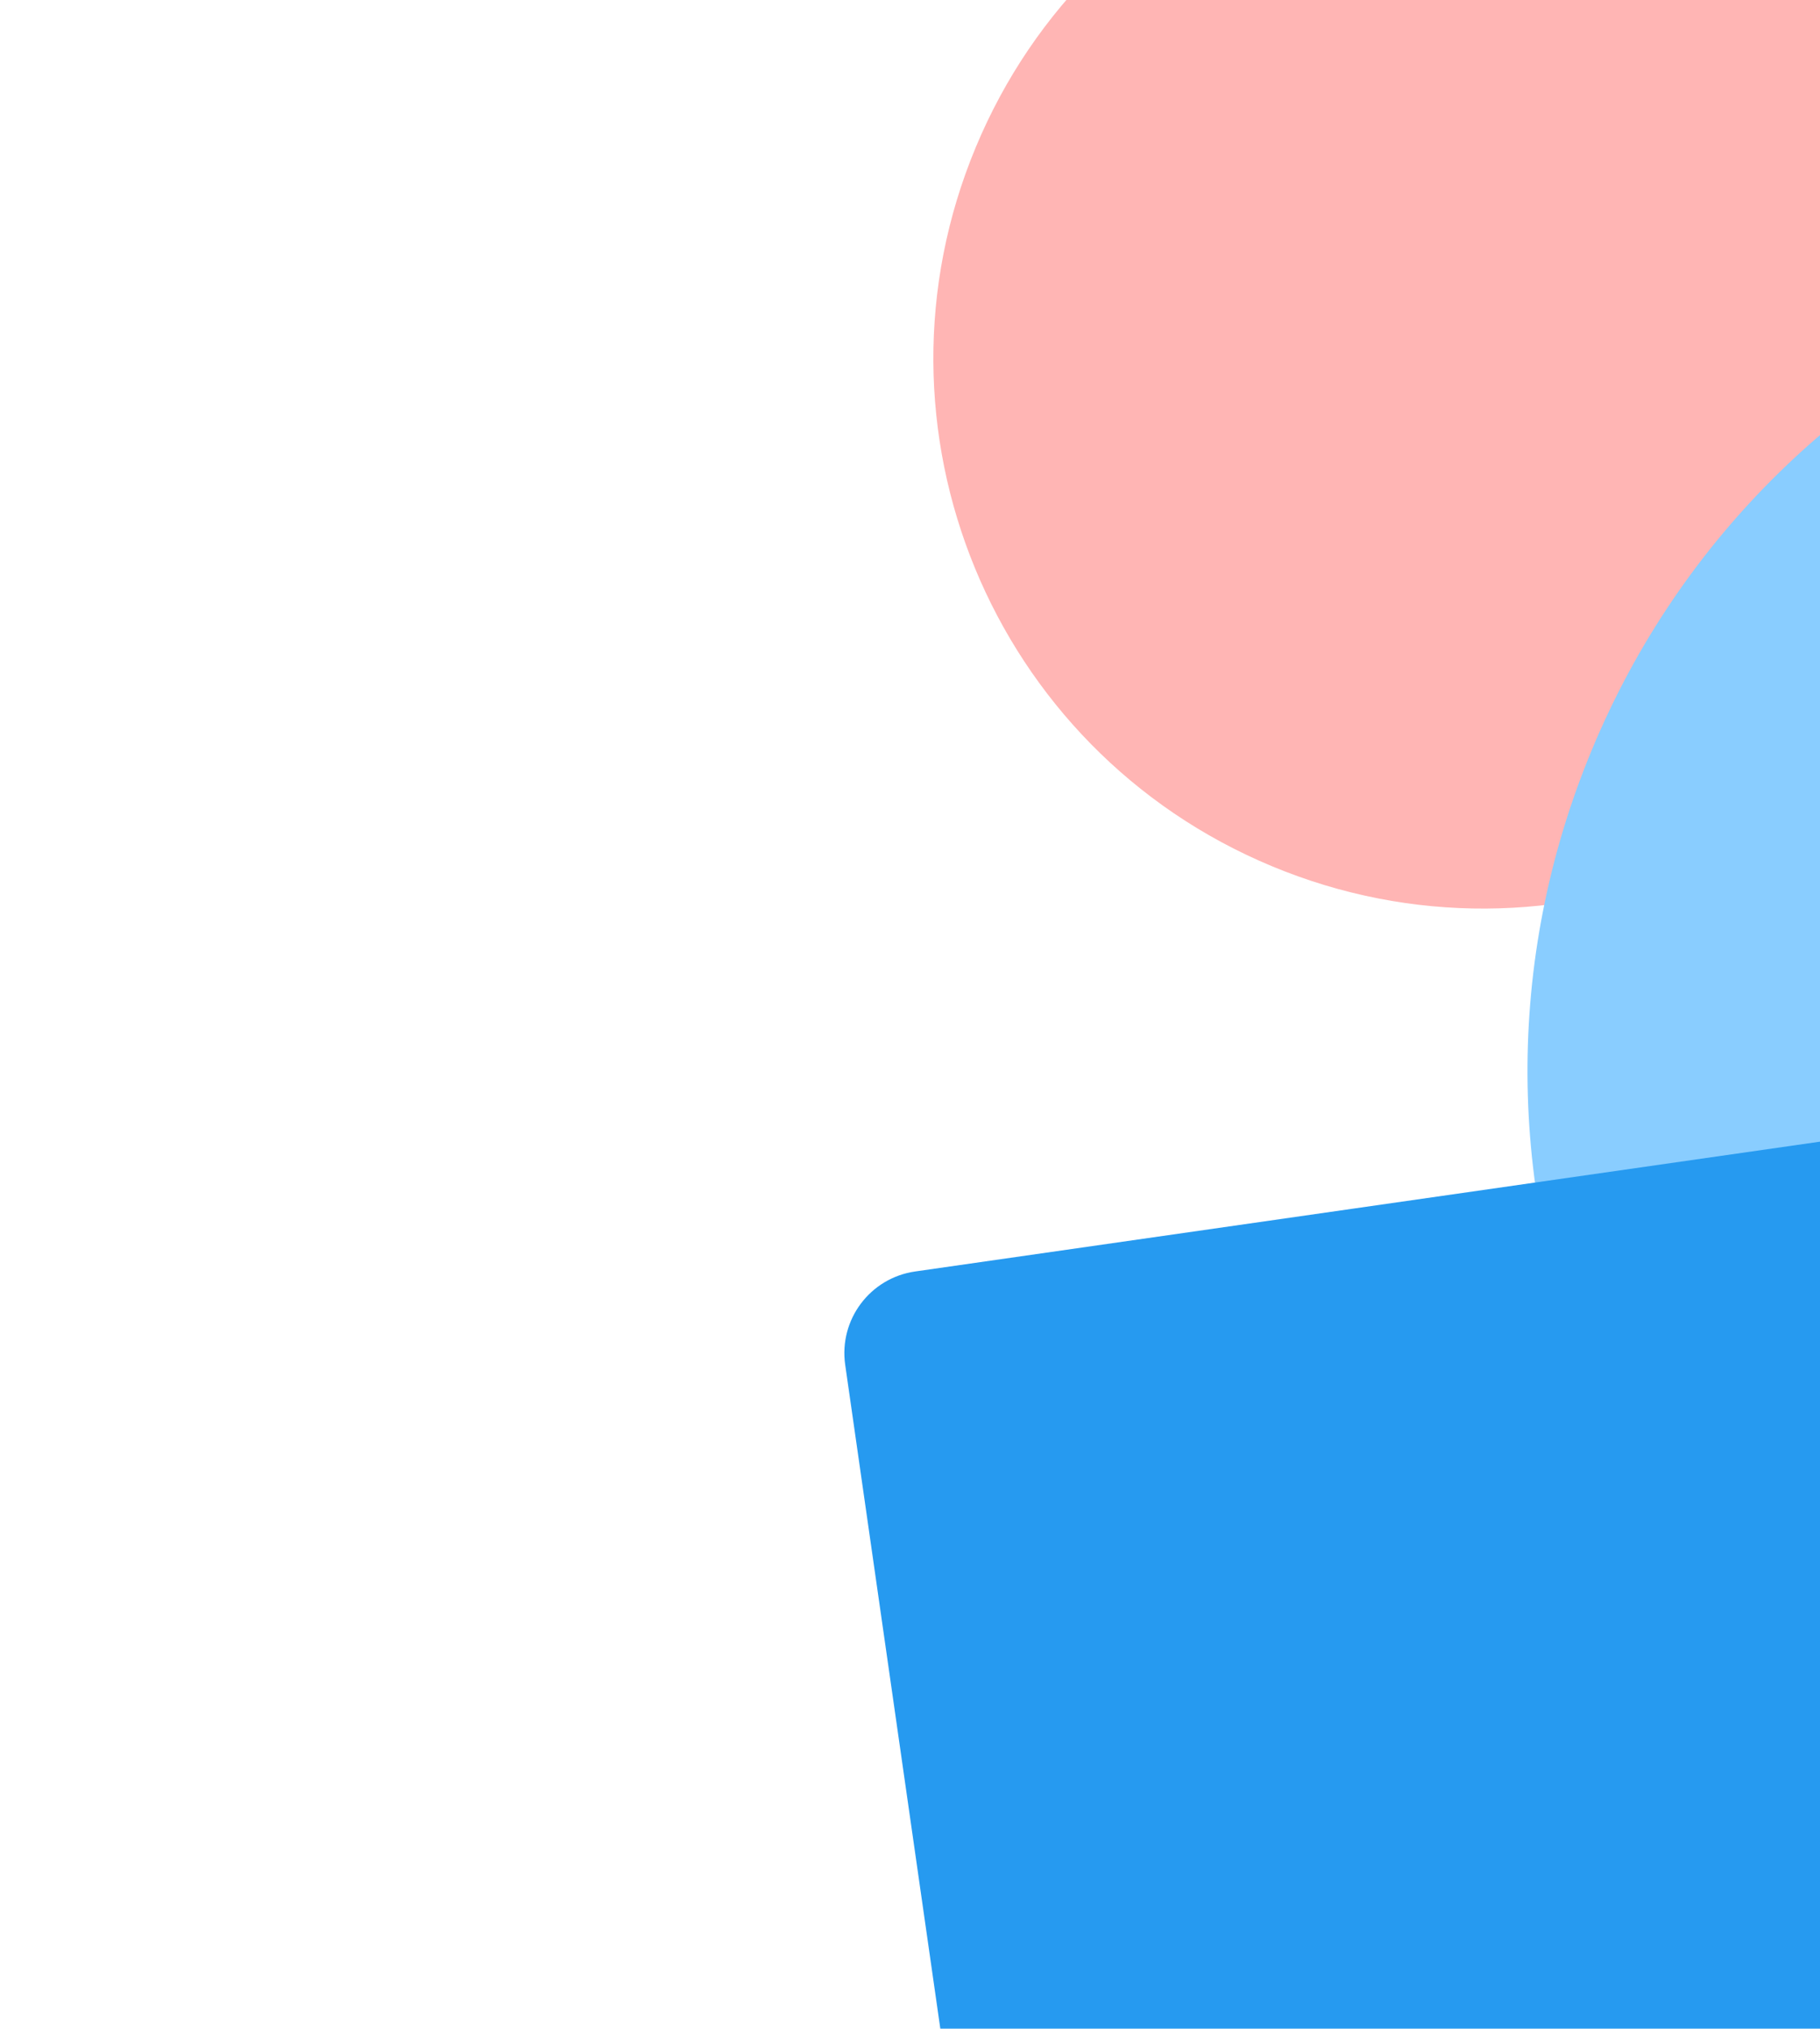
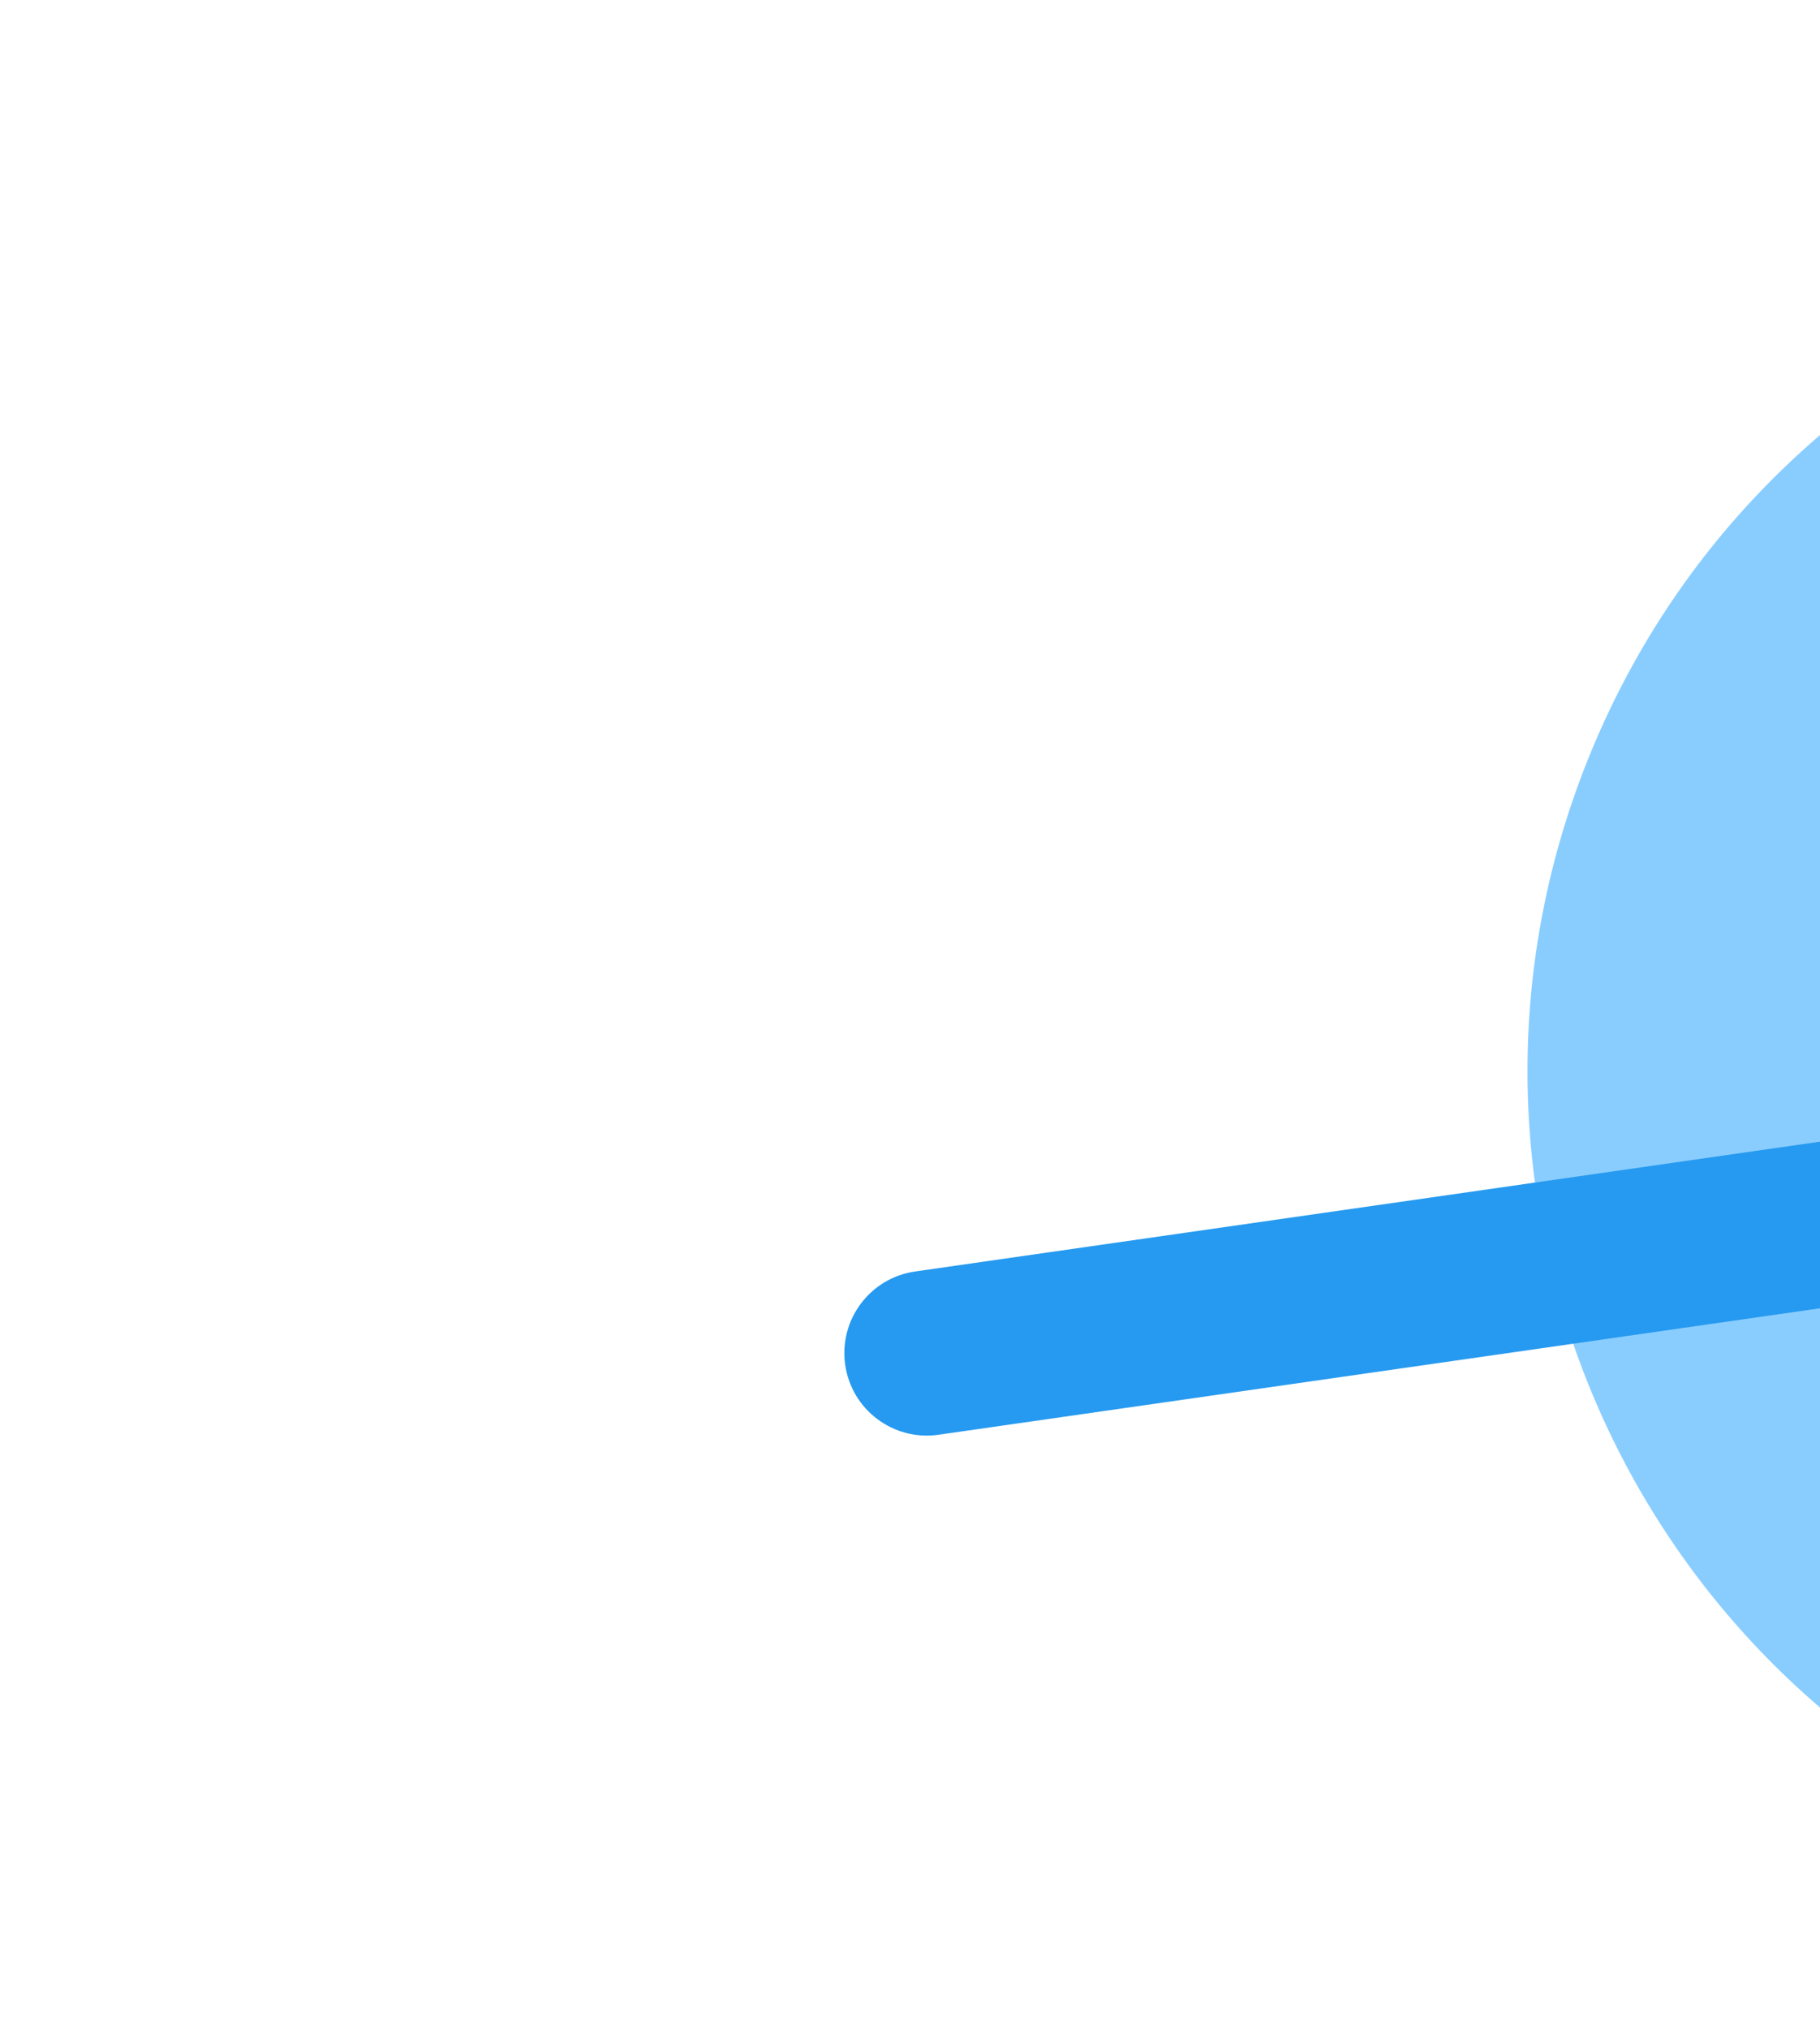
<svg xmlns="http://www.w3.org/2000/svg" fill="none" viewBox="0 0 359 400">
-   <path fill="#FFB5B4" d="M392.648 112.385c-23.03 55.276-86.508 81.426-141.775 58.404-55.282-23.015-81.431-86.49-58.398-141.757 23.015-55.27 86.493-81.42 141.775-58.405 55.278 23.006 81.427 86.482 58.398 141.758Z" />
  <path fill="#89CDFF" d="M619.076 274.731c-35.09 84.23-131.824 124.08-216.038 88.997-84.238-35.073-124.085-131.799-88.986-216.011 35.066-84.221 131.799-124.07 216.037-88.998 84.23 35.054 124.077 131.781 88.987 216.012Z" />
-   <path fill="#269AF0" d="m362.964 224.54-182.455 26.165c-8.891 1.275-15.066 9.516-13.791 18.406l26.152 182.437c1.274 8.89 9.515 15.064 18.406 13.789l182.455-26.166c8.891-1.275 15.066-9.516 13.792-18.406L381.37 238.328c-1.274-8.89-9.515-15.064-18.406-13.788Z" />
+   <path fill="#269AF0" d="m362.964 224.54-182.455 26.165c-8.891 1.275-15.066 9.516-13.791 18.406c1.274 8.89 9.515 15.064 18.406 13.789l182.455-26.166c8.891-1.275 15.066-9.516 13.792-18.406L381.37 238.328c-1.274-8.89-9.515-15.064-18.406-13.788Z" />
</svg>